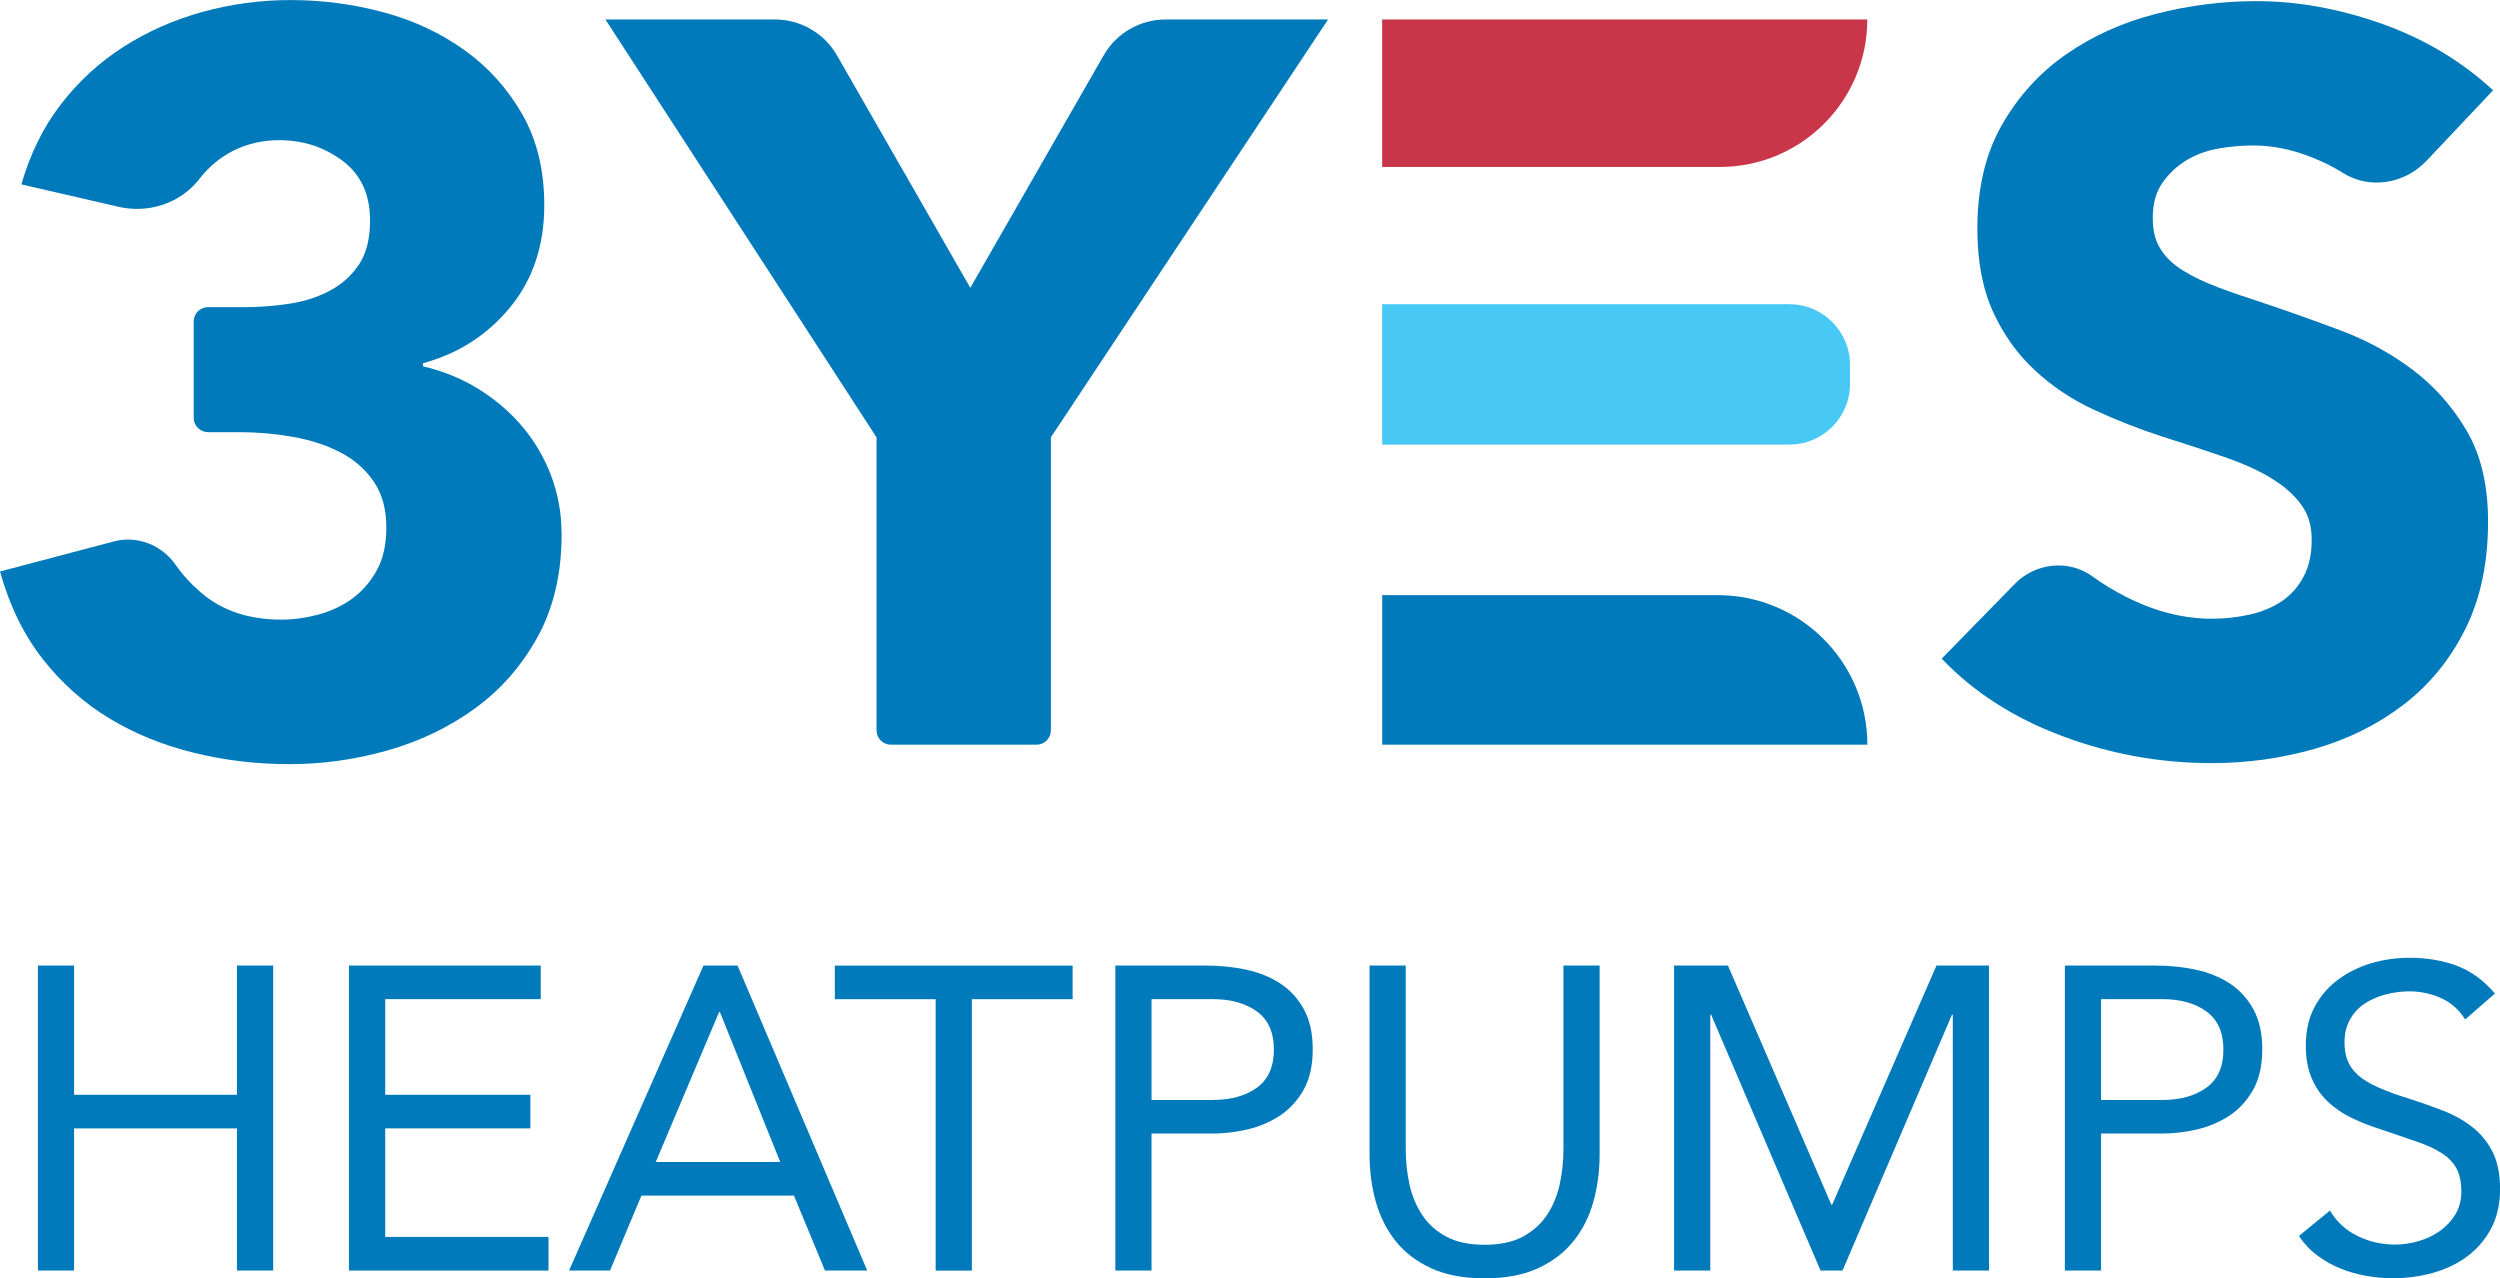
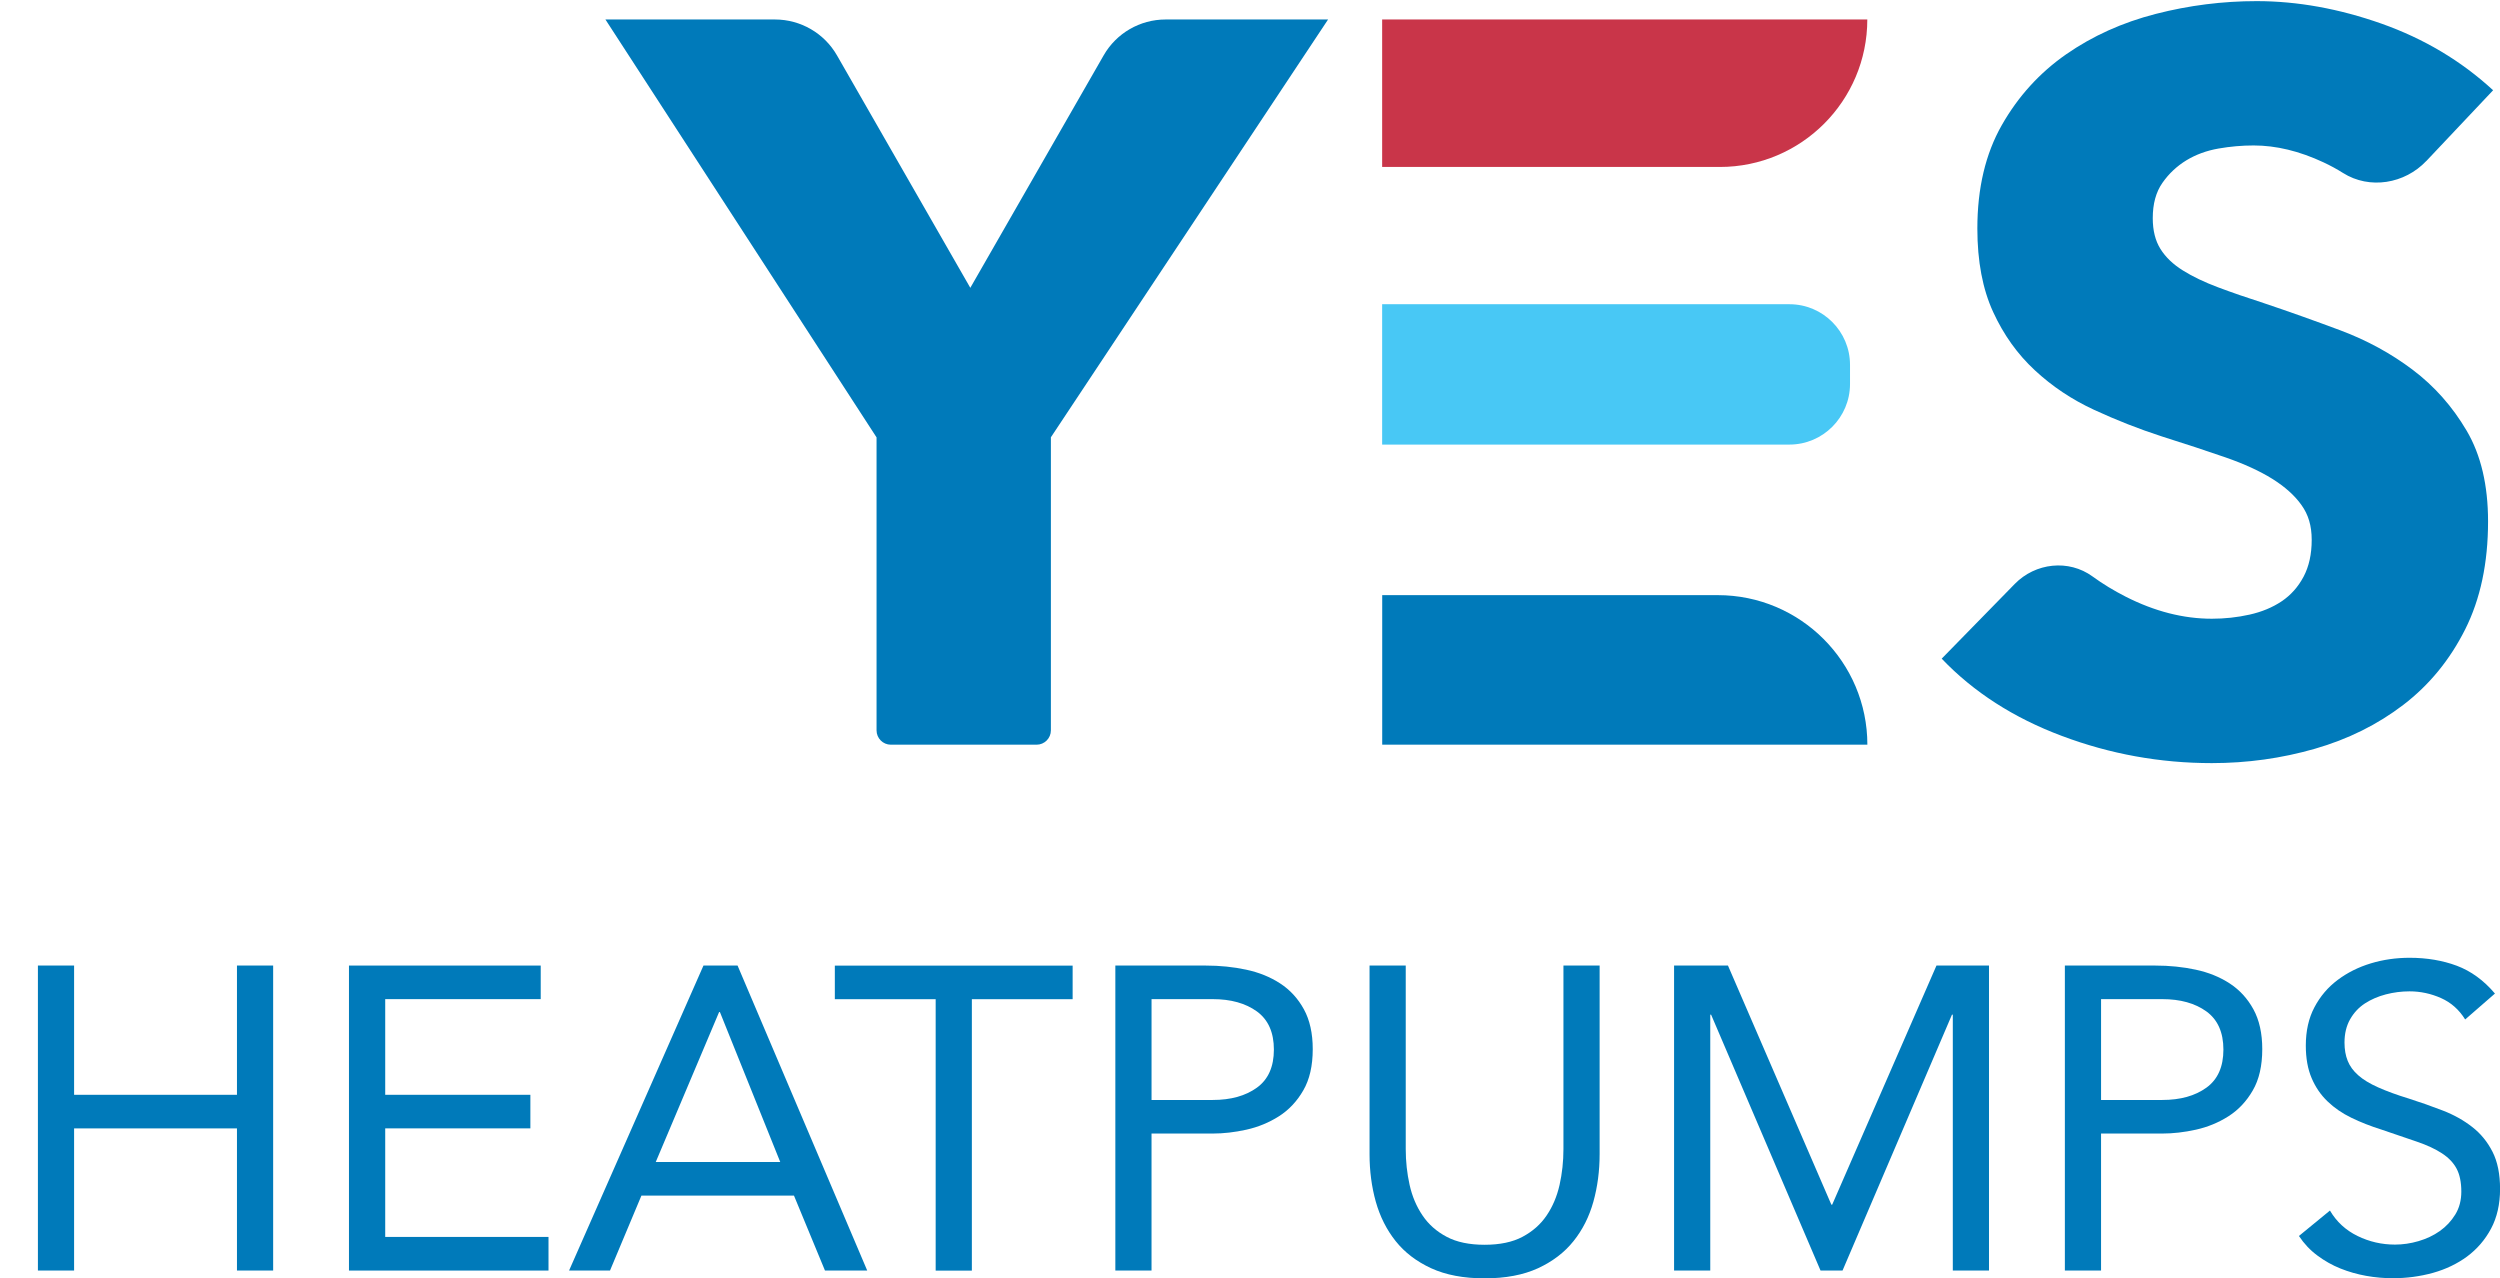
<svg xmlns="http://www.w3.org/2000/svg" id="Layer_2" viewBox="0 0 420.74 215.14">
  <defs>
    <style>.cls-1{fill:#007aba;}.cls-2{fill:#c93549;}.cls-3{fill:#48c8f5;}</style>
  </defs>
  <g id="Layer_1-2">
    <g>
      <path class="cls-2" d="M232.61,3.28h81.65c0,13.7-11.12,24.82-24.82,24.82h-56.83V3.28h0Z" />
      <path class="cls-3" d="M232.61,51.2h68.54c5.63,0,10.2,4.57,10.2,10.2v3.22c0,5.63-4.57,10.2-10.2,10.2h-68.54v-23.62h0Z" />
      <path class="cls-1" d="M232.61,100.16h56.49c13.89,0,25.17,11.28,25.17,25.17h-81.65v-25.17h0Z" />
    </g>
-     <path class="cls-1" d="M94.52,89.87c0,6.66-1.35,12.42-4.03,17.3-2.69,4.88-6.2,8.89-10.55,12.05-4.35,3.16-9.24,5.51-14.67,7.06-5.43,1.55-10.95,2.32-16.55,2.32s-10.83-.63-16.04-1.9c-5.2-1.27-9.95-3.19-14.24-5.78-4.29-2.59-8.04-5.92-11.24-10-3.2-4.08-5.6-8.99-7.2-14.74l19.15-5.06c3.99-1.05,8.11,.61,10.46,4,1.13,1.64,2.53,3.17,4.19,4.59,3.54,3.05,8.06,4.57,13.55,4.57,2.06,0,4.15-.29,6.26-.86,2.11-.58,4-1.47,5.66-2.67,1.66-1.21,3.03-2.78,4.12-4.74,1.09-1.95,1.63-4.37,1.63-7.24,0-3.1-.72-5.69-2.14-7.76-1.43-2.07-3.32-3.71-5.66-4.91-2.35-1.21-5-2.07-7.98-2.59-2.98-.52-5.95-.78-8.92-.78h-5.31c-1.33,0-2.41-1.08-2.41-2.41v-16.22c0-1.33,1.08-2.41,2.41-2.41h6c2.75,0,5.37-.2,7.89-.61,2.52-.4,4.78-1.15,6.78-2.25,2-1.1,3.6-2.57,4.8-4.42,1.2-1.85,1.8-4.28,1.8-7.29,0-4.39-1.54-7.75-4.63-10.06-3.09-2.31-6.63-3.47-10.64-3.47s-7.69,1.24-10.72,3.71c-1.01,.82-1.9,1.74-2.68,2.75-3.19,4.15-8.58,5.93-13.67,4.75L3.6,31.03c1.48-5.17,3.71-9.68,6.69-13.53,2.97-3.85,6.49-7.07,10.55-9.65,4.06-2.59,8.49-4.54,13.29-5.86,4.8-1.32,9.72-1.98,14.75-1.98,5.37,0,10.61,.69,15.7,2.07,5.09,1.38,9.63,3.51,13.64,6.39,4,2.88,7.23,6.48,9.69,10.79,2.46,4.31,3.69,9.41,3.69,15.28,0,6.79-1.92,12.52-5.75,17.18-3.83,4.66-8.72,7.8-14.67,9.41v.52c3.43,.8,6.57,2.09,9.43,3.87,2.86,1.78,5.32,3.9,7.38,6.37,2.06,2.47,3.66,5.22,4.8,8.26,1.14,3.04,1.72,6.28,1.72,9.73Z" />
    <path class="cls-1" d="M176.86,73.61v49.31c0,1.33-1.08,2.41-2.41,2.41h-24.52c-1.33,0-2.41-1.08-2.41-2.41v-49.31L101.89,3.28h28.54c4.31,0,8.29,2.31,10.43,6.04l22.44,39.12,22.44-39.12c2.14-3.74,6.12-6.04,10.43-6.04h27.34l-46.66,70.33Z" />
    <path class="cls-1" d="M408.34,27.09c-3.64,3.85-9.54,4.84-14.02,2.02-1.03-.65-2.13-1.25-3.29-1.79-4.06-1.9-7.98-2.84-11.75-2.84-1.95,0-3.92,.17-5.92,.52-2,.35-3.8,1.01-5.4,1.98-1.6,.98-2.95,2.24-4.03,3.79-1.09,1.55-1.63,3.53-1.63,5.95,0,2.07,.43,3.79,1.29,5.17,.86,1.38,2.12,2.59,3.77,3.62,1.66,1.04,3.63,1.98,5.92,2.84,2.29,.86,4.86,1.75,7.72,2.67,4.12,1.38,8.41,2.91,12.86,4.57,4.46,1.67,8.52,3.88,12.18,6.64,3.66,2.76,6.69,6.18,9.09,10.26,2.4,4.08,3.6,9.17,3.6,15.26,0,7.01-1.29,13.08-3.86,18.19-2.57,5.11-6.03,9.34-10.38,12.67-4.35,3.33-9.32,5.8-14.92,7.41-5.61,1.61-11.38,2.41-17.33,2.41-8.69,0-17.1-1.52-25.22-4.57-8.12-3.04-14.87-7.38-20.24-13.01l12.3-12.58c3.47-3.55,9.07-4.18,13.09-1.25,1.7,1.24,3.56,2.37,5.58,3.4,4.86,2.47,9.69,3.71,14.49,3.71,2.17,0,4.29-.23,6.35-.69,2.06-.46,3.86-1.21,5.4-2.24,1.54-1.03,2.77-2.41,3.69-4.14,.91-1.72,1.37-3.79,1.37-6.2s-.57-4.25-1.72-5.86c-1.14-1.61-2.77-3.07-4.89-4.4-2.12-1.32-4.75-2.53-7.89-3.62-3.15-1.09-6.72-2.27-10.72-3.53-3.89-1.26-7.69-2.76-11.41-4.48-3.72-1.72-7.03-3.93-9.95-6.64-2.92-2.7-5.26-5.97-7.03-9.82-1.77-3.85-2.66-8.53-2.66-14.05,0-6.78,1.37-12.58,4.12-17.41,2.75-4.83,6.35-8.79,10.81-11.9,4.46-3.1,9.49-5.37,15.1-6.81,5.6-1.44,11.26-2.15,16.98-2.15,6.86,0,13.86,1.27,21.01,3.79,7.14,2.53,13.41,6.26,18.78,11.21l-11.25,11.92Z" />
    <g>
      <path class="cls-1" d="M6.38,162.5h6.09v21.75h27.41v-21.75h6.09v51.33h-6.09v-23.93H12.47v23.93H6.38v-51.33Z" />
      <path class="cls-1" d="M58.73,162.5h32.27v5.65h-26.17v16.1h24.43v5.65h-24.43v18.27h27.48v5.66H58.73v-51.33Z" />
      <path class="cls-1" d="M118.4,162.5h5.73l21.82,51.33h-7.11l-5.22-12.62h-25.67l-5.29,12.62h-6.89l22.62-51.33Zm2.76,7.83h-.14l-10.66,25.23h20.95l-10.15-25.23Z" />
      <path class="cls-1" d="M180.53,168.16h-16.97v45.68h-6.09v-45.68h-16.97v-5.65h40.02v5.65Z" />
      <path class="cls-1" d="M187.71,162.5h15.23c2.37,0,4.63,.23,6.78,.69,2.15,.46,4.06,1.23,5.73,2.32s3,2.54,3.99,4.35c.99,1.81,1.49,4.05,1.49,6.7,0,2.8-.53,5.13-1.6,6.96-1.06,1.84-2.43,3.29-4.1,4.35-1.67,1.06-3.49,1.81-5.47,2.25-1.98,.44-3.87,.65-5.66,.65h-10.3v23.06h-6.09v-51.33Zm6.09,22.62h10.3c3.05,0,5.52-.69,7.43-2.07,1.91-1.38,2.86-3.52,2.86-6.41s-.96-5.04-2.86-6.42c-1.91-1.38-4.39-2.07-7.43-2.07h-10.3v16.97Z" />
      <path class="cls-1" d="M269.21,194.26c0,2.8-.35,5.46-1.05,7.98-.7,2.51-1.81,4.72-3.34,6.63-1.52,1.91-3.52,3.43-5.98,4.57-2.47,1.13-5.46,1.7-8.99,1.7s-6.53-.57-8.99-1.7c-2.47-1.14-4.46-2.66-5.98-4.57-1.52-1.91-2.63-4.12-3.34-6.63-.7-2.51-1.05-5.17-1.05-7.98v-31.76h6.09v30.89c0,2.08,.22,4.08,.65,6.02,.43,1.93,1.16,3.65,2.18,5.15,1.01,1.5,2.37,2.7,4.06,3.59,1.69,.9,3.82,1.34,6.38,1.34s4.69-.44,6.38-1.34c1.69-.9,3.05-2.09,4.06-3.59,1.02-1.5,1.74-3.21,2.18-5.15,.43-1.93,.65-3.94,.65-6.02v-30.89h6.09v31.76Z" />
      <path class="cls-1" d="M281.75,162.5h9.06l17.4,40.24h.14l17.55-40.24h8.84v51.33h-6.09v-43.07h-.14l-18.42,43.07h-3.7l-18.42-43.07h-.14v43.07h-6.09v-51.33Z" />
      <path class="cls-1" d="M347.51,162.5h15.23c2.37,0,4.63,.23,6.78,.69,2.15,.46,4.06,1.23,5.73,2.32s3,2.54,3.99,4.35c.99,1.81,1.49,4.05,1.49,6.7,0,2.8-.53,5.13-1.6,6.96-1.06,1.84-2.43,3.29-4.1,4.35-1.67,1.06-3.49,1.81-5.47,2.25-1.98,.44-3.87,.65-5.66,.65h-10.3v23.06h-6.09v-51.33Zm6.09,22.62h10.3c3.05,0,5.52-.69,7.43-2.07,1.91-1.38,2.86-3.52,2.86-6.41s-.96-5.04-2.86-6.42c-1.91-1.38-4.39-2.07-7.43-2.07h-10.3v16.97Z" />
      <path class="cls-1" d="M414.87,171.56c-1.02-1.64-2.37-2.84-4.06-3.59s-3.46-1.13-5.29-1.13c-1.35,0-2.68,.17-3.99,.51-1.31,.34-2.48,.85-3.52,1.52-1.04,.68-1.87,1.57-2.5,2.68-.63,1.11-.94,2.42-.94,3.91,0,1.16,.18,2.19,.54,3.08,.36,.9,.95,1.7,1.78,2.43,.82,.73,1.93,1.4,3.34,2.03s3.12,1.26,5.15,1.88c1.98,.63,3.9,1.31,5.76,2.03,1.86,.72,3.5,1.64,4.93,2.76,1.43,1.11,2.56,2.5,3.41,4.17,.85,1.67,1.27,3.76,1.27,6.27s-.51,4.79-1.52,6.67c-1.01,1.89-2.36,3.44-4.02,4.68-1.67,1.23-3.59,2.15-5.76,2.76-2.18,.6-4.42,.9-6.74,.9-1.5,0-3-.13-4.5-.4-1.5-.27-2.94-.68-4.31-1.23-1.38-.55-2.67-1.28-3.88-2.18-1.21-.89-2.25-1.99-3.12-3.3l5.22-4.28c1.11,1.89,2.66,3.31,4.64,4.28s4.08,1.45,6.31,1.45c1.3,0,2.62-.19,3.95-.58,1.33-.39,2.53-.95,3.59-1.7,1.06-.75,1.93-1.68,2.61-2.79,.68-1.11,1.01-2.39,1.01-3.84,0-1.6-.27-2.89-.8-3.88-.53-.99-1.35-1.85-2.46-2.57-1.11-.73-2.51-1.38-4.21-1.96-1.69-.58-3.67-1.26-5.95-2.03-1.84-.58-3.53-1.24-5.07-1.99-1.55-.75-2.89-1.67-4.02-2.76-1.14-1.09-2.03-2.39-2.68-3.92-.65-1.52-.98-3.34-.98-5.47,0-2.47,.48-4.62,1.45-6.45,.97-1.84,2.27-3.37,3.91-4.6,1.64-1.23,3.5-2.16,5.58-2.79,2.08-.63,4.25-.94,6.53-.94,2.9,0,5.55,.45,7.94,1.34,2.39,.9,4.53,2.45,6.42,4.68l-5,4.35Z" />
    </g>
  </g>
</svg>